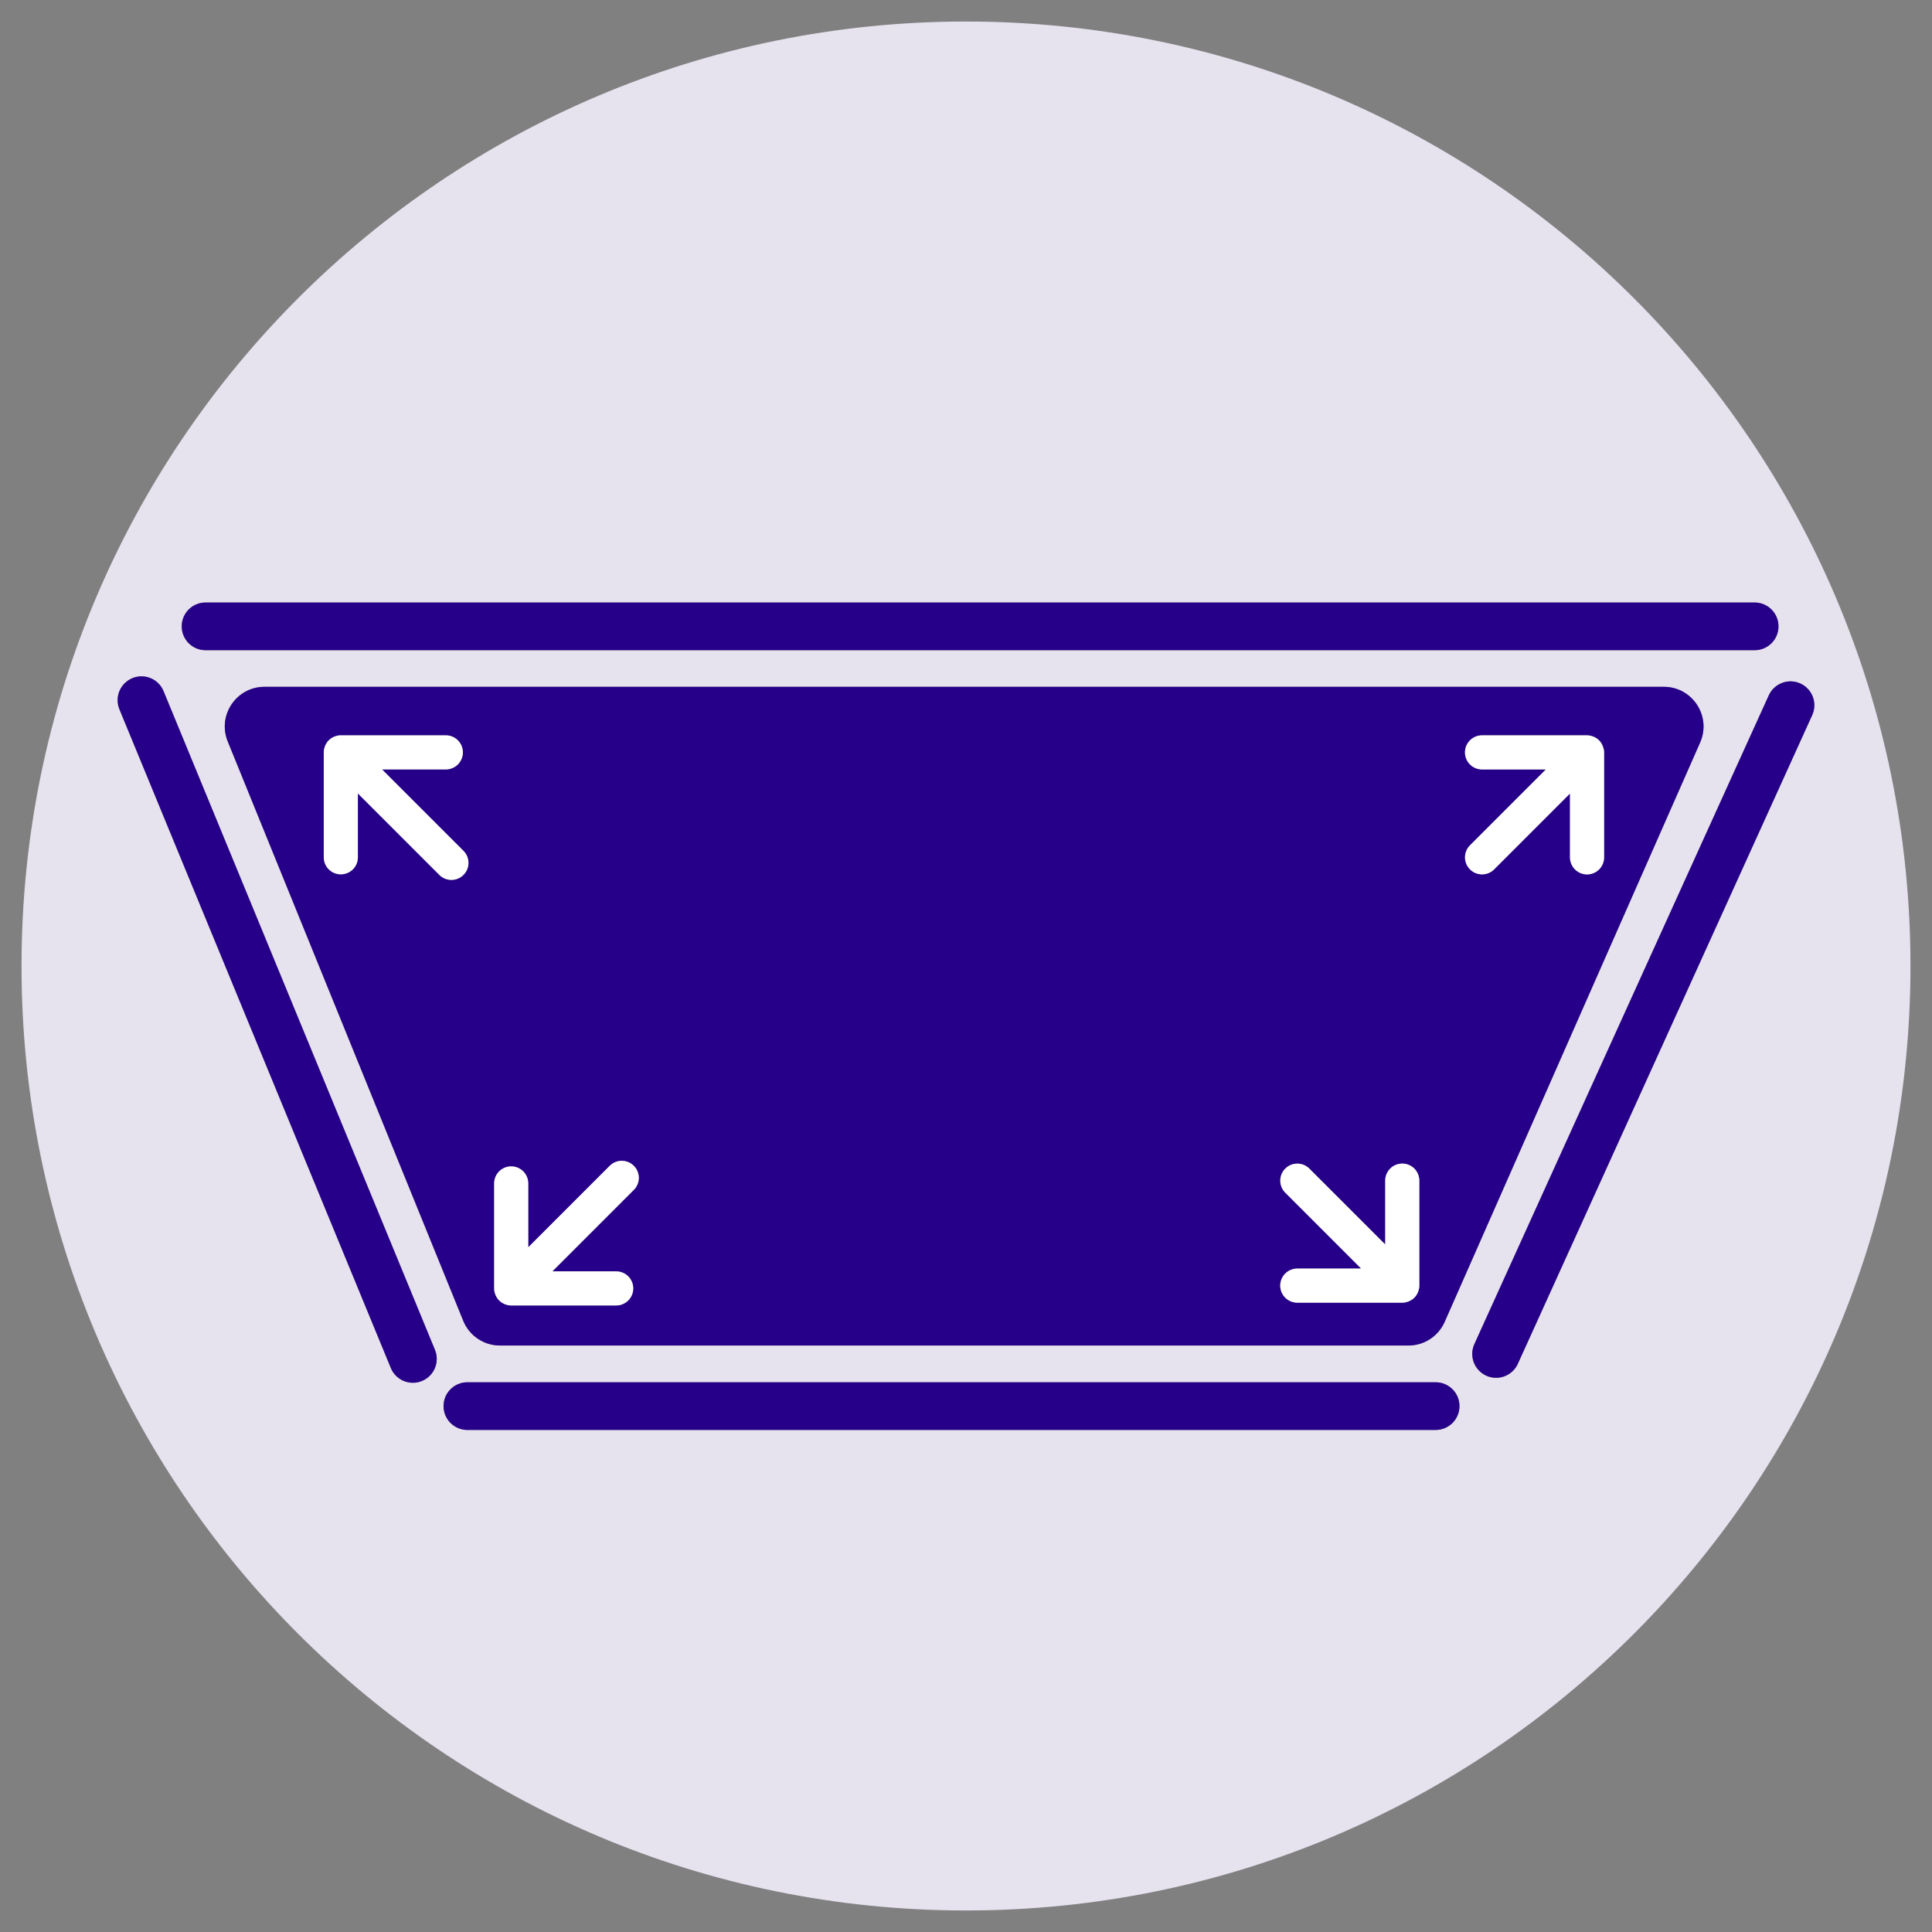
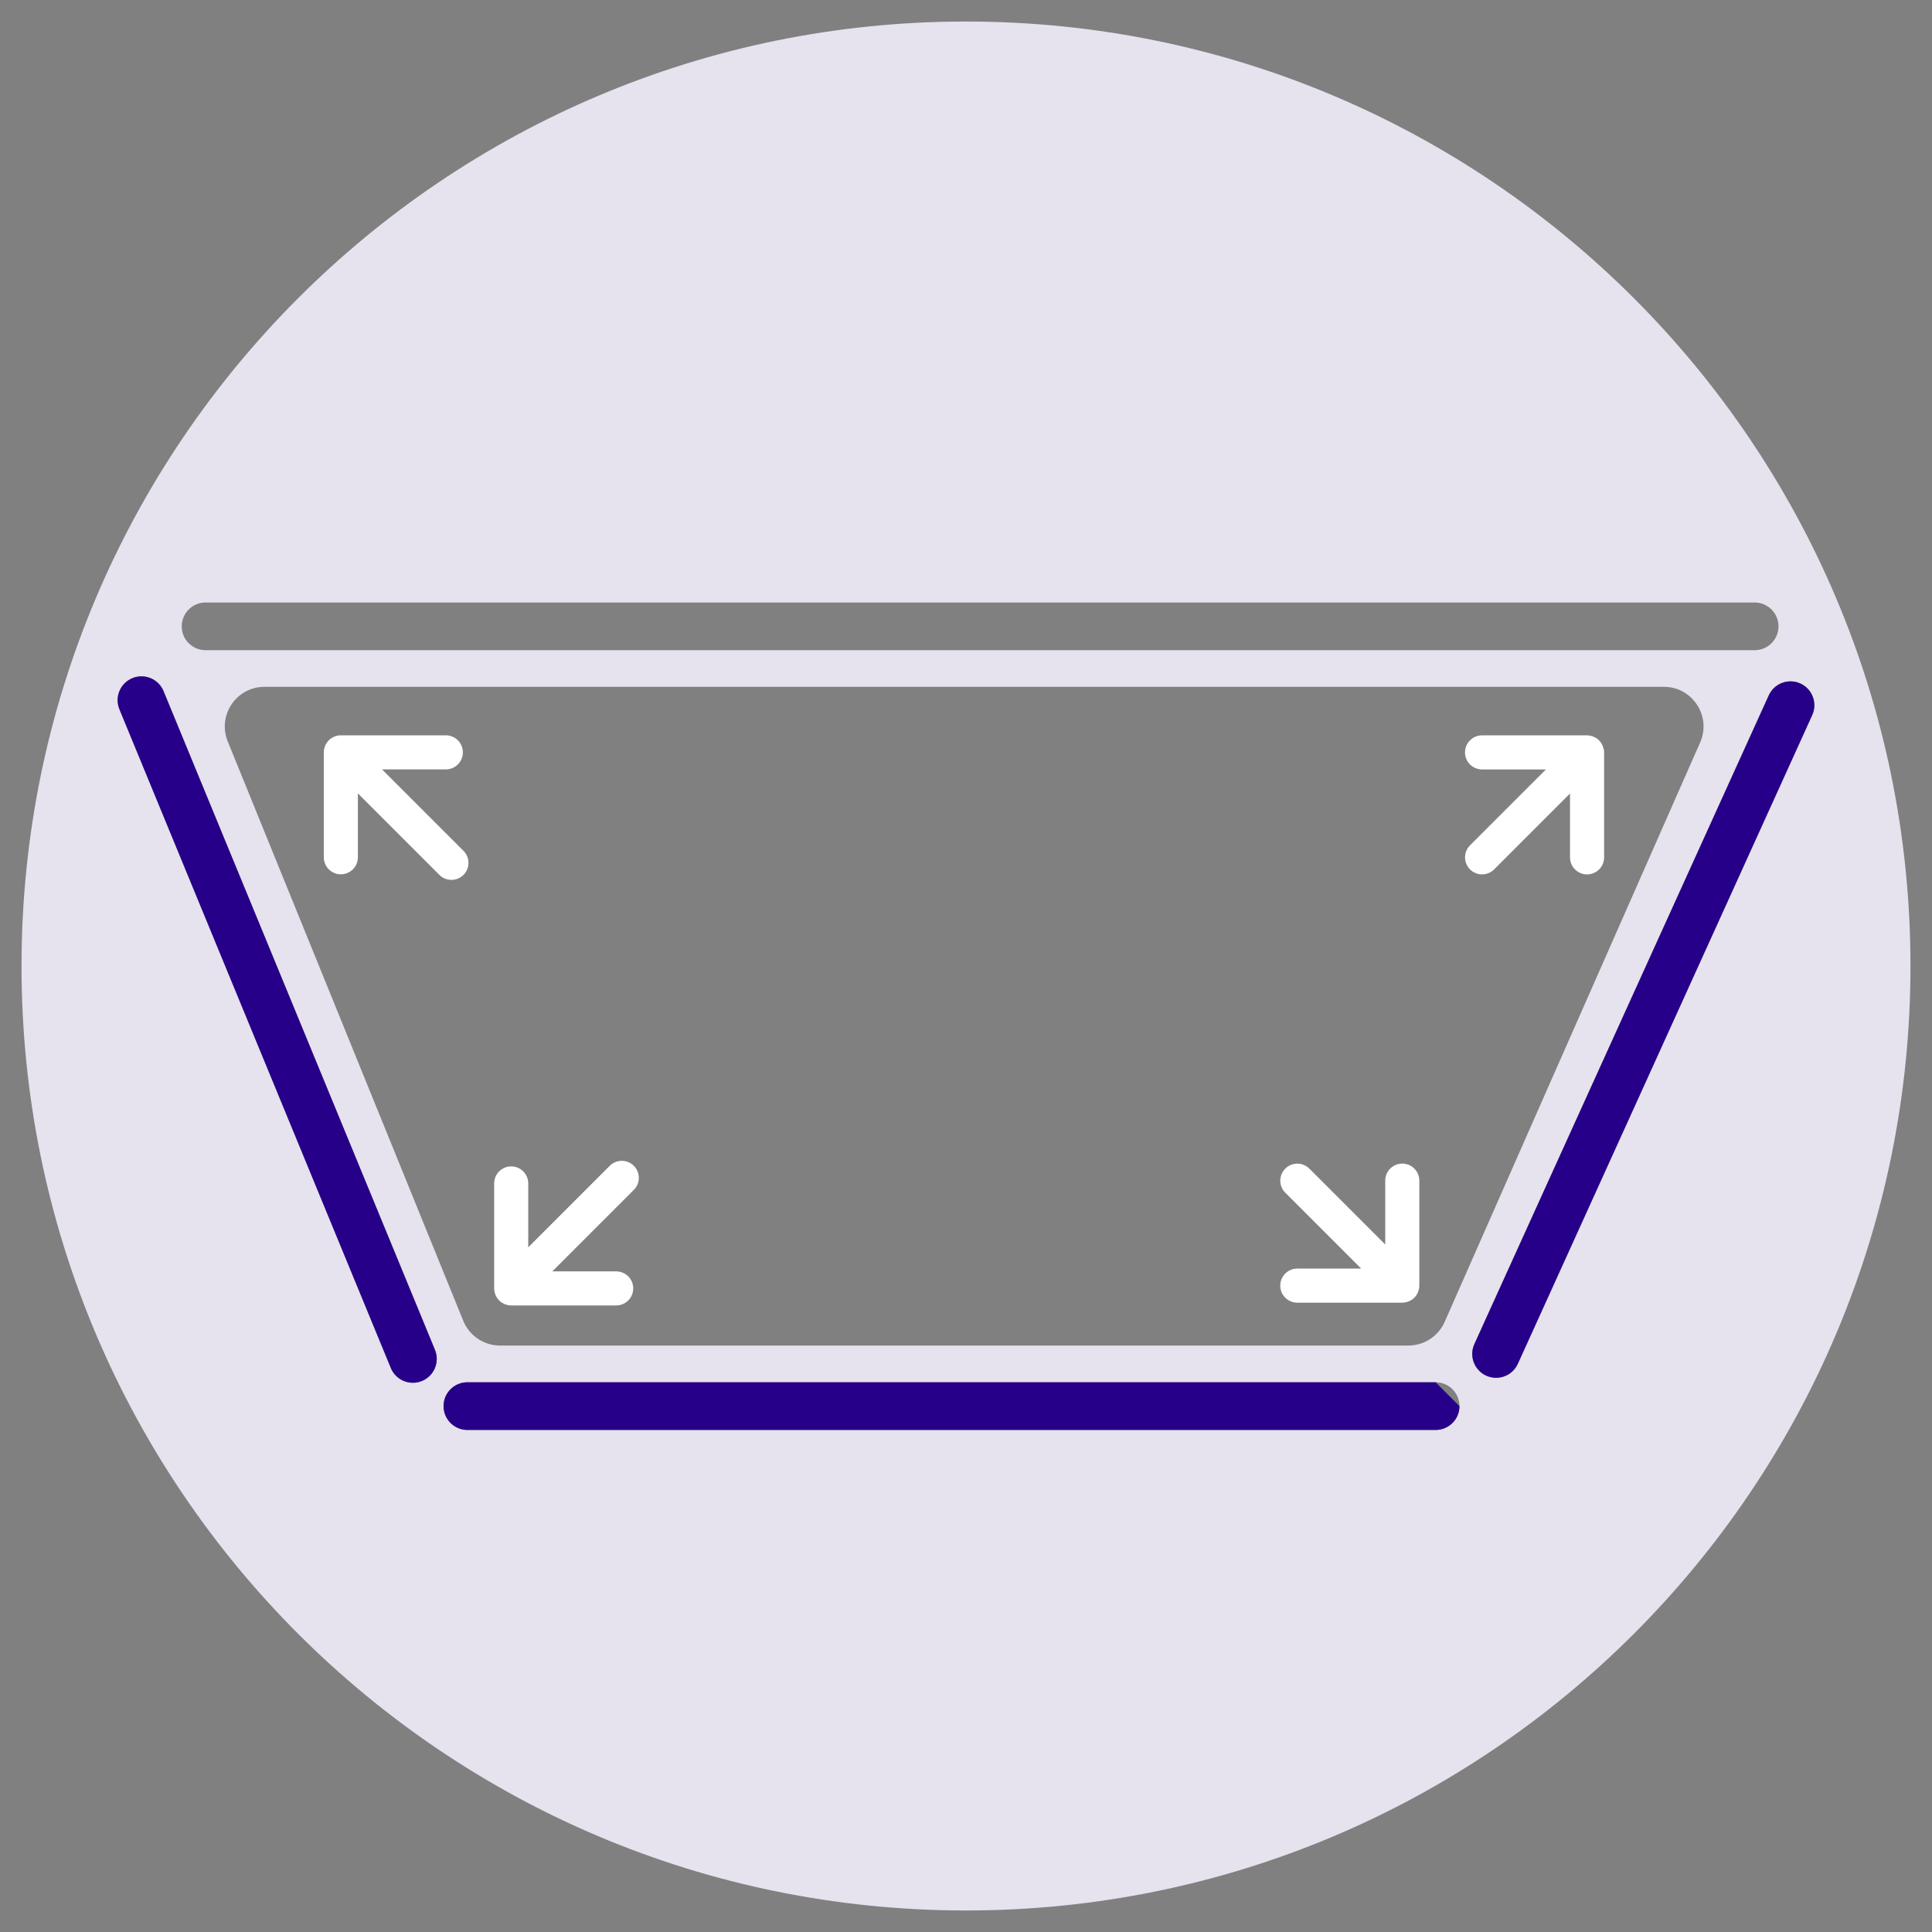
<svg xmlns="http://www.w3.org/2000/svg" id="Layer_1" version="1.1" viewBox="0 0 50 50">
  <rect x="0" y="0" width="50" height="50" fill="#808080" stroke="none" />
  <defs>
    <style>
      .st0 {
        fill: #270089;
      }

      .st1 {
        fill: #e6e2ee;
      }

      .st2 {
        fill: #fff;
      }
    </style>
  </defs>
  <path class="st1" d="M25,.557C11.501.557.557,11.501.557,25s10.943,24.443,24.443,24.443,24.443-10.943,24.443-24.443S38.499.557,25,.557ZM5.32,15.593h40.09c.341,0,.617.276.617.617s-.276.617-.617.617H5.32c-.341,0-.617-.276-.617-.617s.276-.617.617-.617ZM43.999,19.216l-6.611,14.994c-.164.372-.532.612-.939.612H12.94c-.418,0-.794-.253-.951-.64l-6.095-14.994c-.274-.675.222-1.413.951-1.413h36.215c.742,0,1.238.762.939,1.441ZM10.921,35.738c-.077.032-.156.047-.235.047-.243,0-.473-.144-.571-.382L3.091,18.356c-.13-.315.02-.676.335-.806.315-.13.676.02.806.335l7.024,17.047c.13.315-.02.676-.335.806ZM37.154,37.007H12.096c-.341,0-.617-.276-.617-.617s.276-.617.617-.617h25.058c.341,0,.617.276.617.617s-.276.617-.617.617ZM39.281,35.295c-.103.228-.328.362-.562.362-.085,0-.172-.018-.255-.055-.31-.141-.448-.507-.307-.817l7.619-16.789c.141-.31.506-.448.817-.307.31.141.448.507.307.817l-7.619,16.789Z" />
-   <path class="st0" d="M25.59,17.775H6.845c-.729,0-1.225.738-.951,1.413l6.095,14.994c.157.387.533.64.951.64h23.509c.407,0,.775-.24.939-.612l6.611-14.994c.299-.678-.198-1.441-.939-1.441h-17.47ZM11.993,22.644c-.086.086-.199.129-.312.129s-.226-.043-.312-.129l-2.109-2.109v1.653c0,.243-.197.441-.441.441s-.441-.197-.441-.441v-2.717c0-.029.003-.058.009-.086.003-.013.007-.025.011-.037.004-.015.008-.031.014-.045.006-.015.014-.028.022-.042.006-.011.011-.023.019-.034.032-.048.074-.09.122-.122.01-.007.021-.011.032-.017.015-.008.029-.017.044-.023.014-.006.028-.009.042-.013.013-.004.026-.009.04-.012.026-.005.052-.007.078-.008.003,0,.005,0,.008,0h2.717c.243,0,.441.197.441.441s-.197.441-.441.441h-1.653l2.109,2.109c.172.172.172.451,0,.623ZM16.403,30.794l-2.109,2.109h1.653c.243,0,.441.197.441.441s-.197.441-.441.441h-2.717c-.029,0-.058-.003-.086-.009-.013-.003-.025-.007-.038-.011-.015-.004-.03-.008-.045-.014-.015-.006-.028-.015-.042-.022-.011-.006-.023-.011-.033-.018-.048-.032-.09-.074-.122-.122-.007-.011-.012-.023-.019-.034-.008-.014-.016-.027-.022-.041-.006-.015-.01-.03-.014-.046-.004-.012-.008-.024-.011-.037-.006-.029-.009-.058-.009-.087v-2.717c0-.243.197-.441.441-.441s.441.197.441.441v1.653l2.109-2.109c.172-.172.451-.172.623,0,.172.172.172.451,0,.623ZM36.535,33.638c-.011.007-.022.012-.034.018-.014.008-.027.016-.042.022-.015.006-.03.009-.045.014-.013.004-.025.009-.038.011-.028.006-.057.009-.086.009h-2.717c-.243,0-.441-.197-.441-.441s.197-.441.441-.441h1.653l-1.964-1.964c-.172-.172-.172-.451,0-.623.172-.172.451-.172.623,0l1.964,1.964v-1.653c0-.243.197-.441.441-.441s.441.197.441.441v2.717c0,.029-.003.058-.009.086-.003.013-.007.025-.011.037-.004.015-.008.031-.014.045-.006.015-.014.028-.022.042-.006.011-.011.023-.018.034-.032.048-.074.09-.122.122ZM41.512,22.188c0,.243-.197.441-.441.441s-.441-.197-.441-.441v-1.653l-1.964,1.964c-.086.086-.199.129-.312.129s-.226-.043-.312-.129c-.172-.172-.172-.451,0-.623l1.964-1.964h-1.653c-.243,0-.441-.197-.441-.441s.197-.441.441-.441h2.717c.029,0,.058.003.086.009.013.003.025.007.038.011.015.004.03.008.044.014.015.006.029.015.043.022.011.006.023.011.033.018.048.032.09.074.122.122.007.011.012.023.018.034.008.014.016.027.022.042.006.015.01.03.014.045.004.012.008.024.011.037.006.029.009.057.009.086v2.717Z" />
  <path class="st2" d="M15.78,30.171l-2.109,2.109v-1.653c0-.243-.197-.441-.441-.441s-.441.197-.441.441v2.717c0,.029.003.058.009.087.003.013.007.024.011.037.004.015.008.031.014.046.006.015.014.028.022.041.006.011.011.023.019.034.032.048.074.09.122.122.011.007.022.012.033.018.014.008.028.016.042.022.015.006.03.009.045.014.013.004.025.009.038.011.028.006.057.009.086.009h2.717c.243,0,.441-.197.441-.441s-.197-.441-.441-.441h-1.653l2.109-2.109c.172-.172.172-.451,0-.623-.172-.172-.451-.172-.623,0Z" />
  <path class="st2" d="M36.698,33.44c.006-.015.01-.03.014-.045.004-.012.008-.024.011-.037.006-.029.009-.057.009-.086v-2.717c0-.243-.197-.441-.441-.441s-.441.197-.441.441v1.653l-1.964-1.964c-.172-.172-.451-.172-.623,0-.172.172-.172.451,0,.623l1.964,1.964h-1.653c-.243,0-.441.197-.441.441s.197.441.441.441h2.717c.029,0,.058-.003.086-.009.013-.003.025-.007.038-.011.015-.004.03-.008.045-.014.015-.006.028-.015.042-.022.011-.006.023-.011.034-.018.048-.032.09-.074.122-.122.007-.011.012-.023.018-.034.008-.014.016-.027.022-.042Z" />
  <path class="st2" d="M9.885,19.912h1.653c.243,0,.441-.197.441-.441s-.197-.441-.441-.441h-2.717s-.005,0-.008,0c-.026,0-.052.003-.078.008-.014.003-.027.008-.04.012-.014.004-.028.007-.042.013-.016.006-.03.015-.044.023-.01.006-.021.01-.032.017-.048.032-.09.074-.122.122-.007.011-.012.023-.019.034-.008.014-.016.027-.022.042-.006.015-.01.03-.014.045-.004.012-.008.024-.011.037-.006.029-.009.057-.009.086v2.717c0,.243.197.441.441.441s.441-.197.441-.441v-1.653l2.109,2.109c.086.086.199.129.312.129s.226-.043.312-.129c.172-.172.172-.451,0-.623l-2.109-2.109Z" />
  <path class="st2" d="M41.503,19.385c-.003-.013-.007-.025-.011-.037-.004-.015-.008-.031-.014-.045-.006-.015-.014-.028-.022-.042-.006-.011-.011-.023-.018-.034-.032-.048-.074-.09-.122-.122-.011-.007-.022-.012-.033-.018-.014-.008-.028-.016-.043-.022-.014-.006-.029-.009-.044-.014-.013-.004-.025-.009-.038-.011-.028-.006-.057-.009-.086-.009h-2.717c-.243,0-.441.197-.441.441s.197.441.441.441h1.653l-1.964,1.964c-.172.172-.172.451,0,.623.086.086.199.129.312.129s.226-.043.312-.129l1.964-1.964v1.653c0,.243.197.441.441.441s.441-.197.441-.441v-2.717c0-.029-.003-.058-.009-.086Z" />
-   <path class="st0" d="M5.32,16.827h40.09c.341,0,.617-.276.617-.617s-.276-.617-.617-.617H5.32c-.341,0-.617.276-.617.617s.276.617.617.617Z" />
-   <path class="st0" d="M37.154,35.773H12.096c-.341,0-.617.276-.617.617s.276.617.617.617h25.058c.341,0,.617-.276.617-.617s-.276-.617-.617-.617Z" />
+   <path class="st0" d="M37.154,35.773H12.096c-.341,0-.617.276-.617.617s.276.617.617.617h25.058c.341,0,.617-.276.617-.617Z" />
  <path class="st0" d="M4.232,17.886c-.13-.315-.491-.465-.806-.335-.315.13-.465.49-.335.806l7.024,17.047c.098.238.328.382.571.382.078,0,.158-.015.235-.047.315-.13.465-.49.335-.806l-7.024-17.047Z" />
  <path class="st0" d="M46.593,17.689c-.31-.141-.676-.003-.817.307l-7.619,16.789c-.141.31-.003.676.307.817.083.038.169.055.255.055.235,0,.459-.135.562-.362l7.619-16.789c.141-.31.003-.676-.307-.817Z" />
</svg>